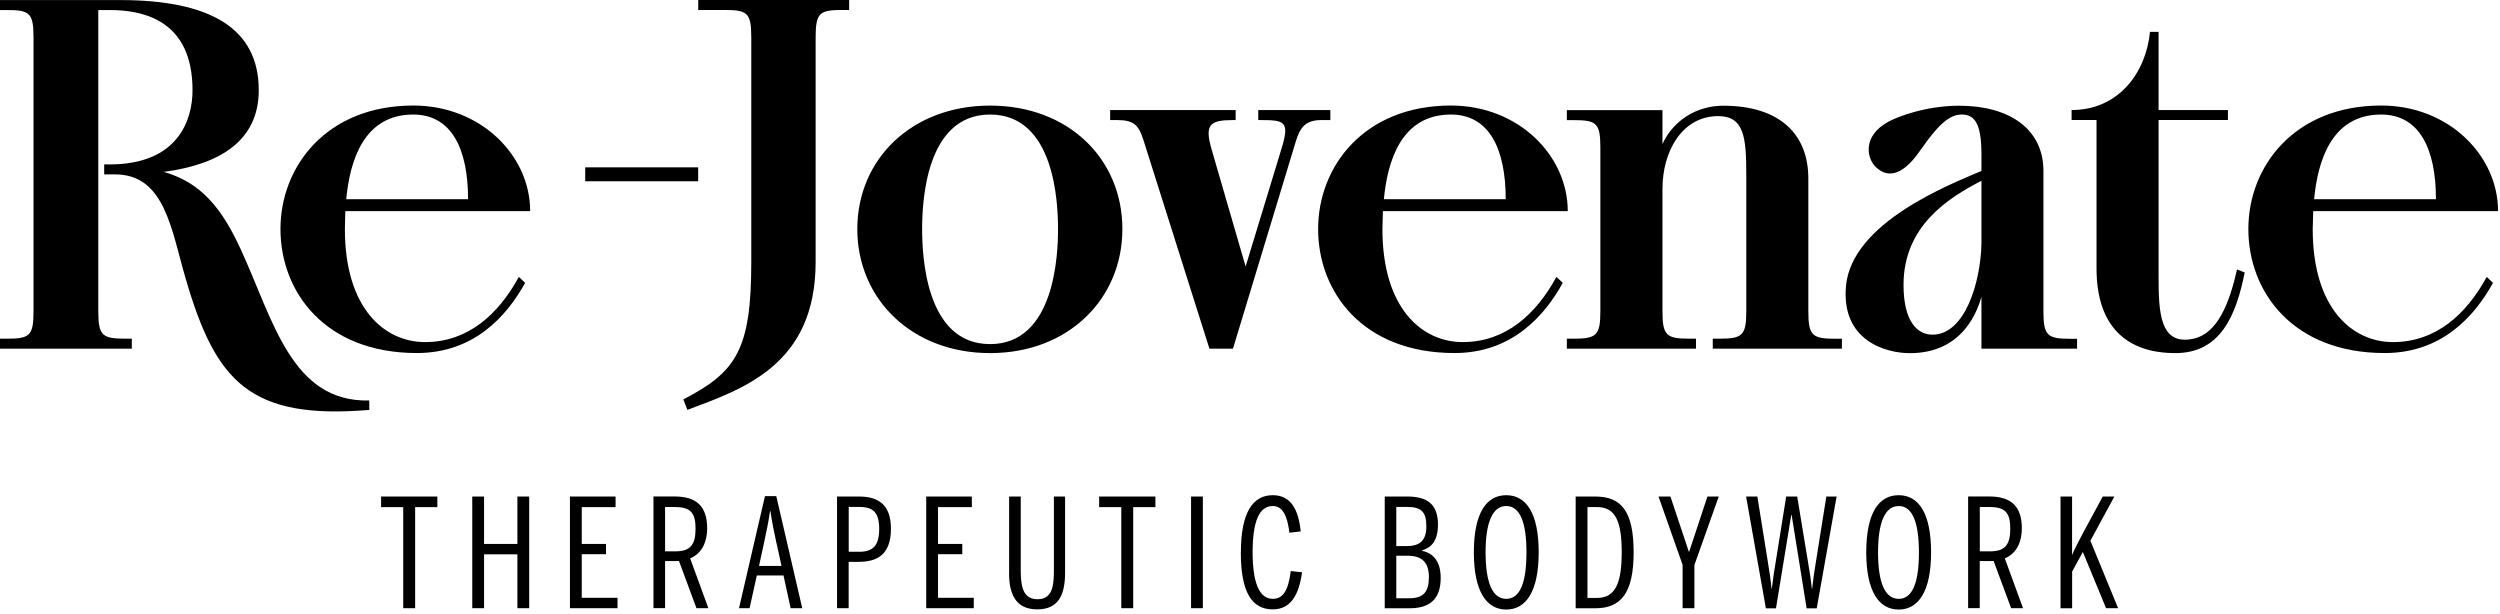
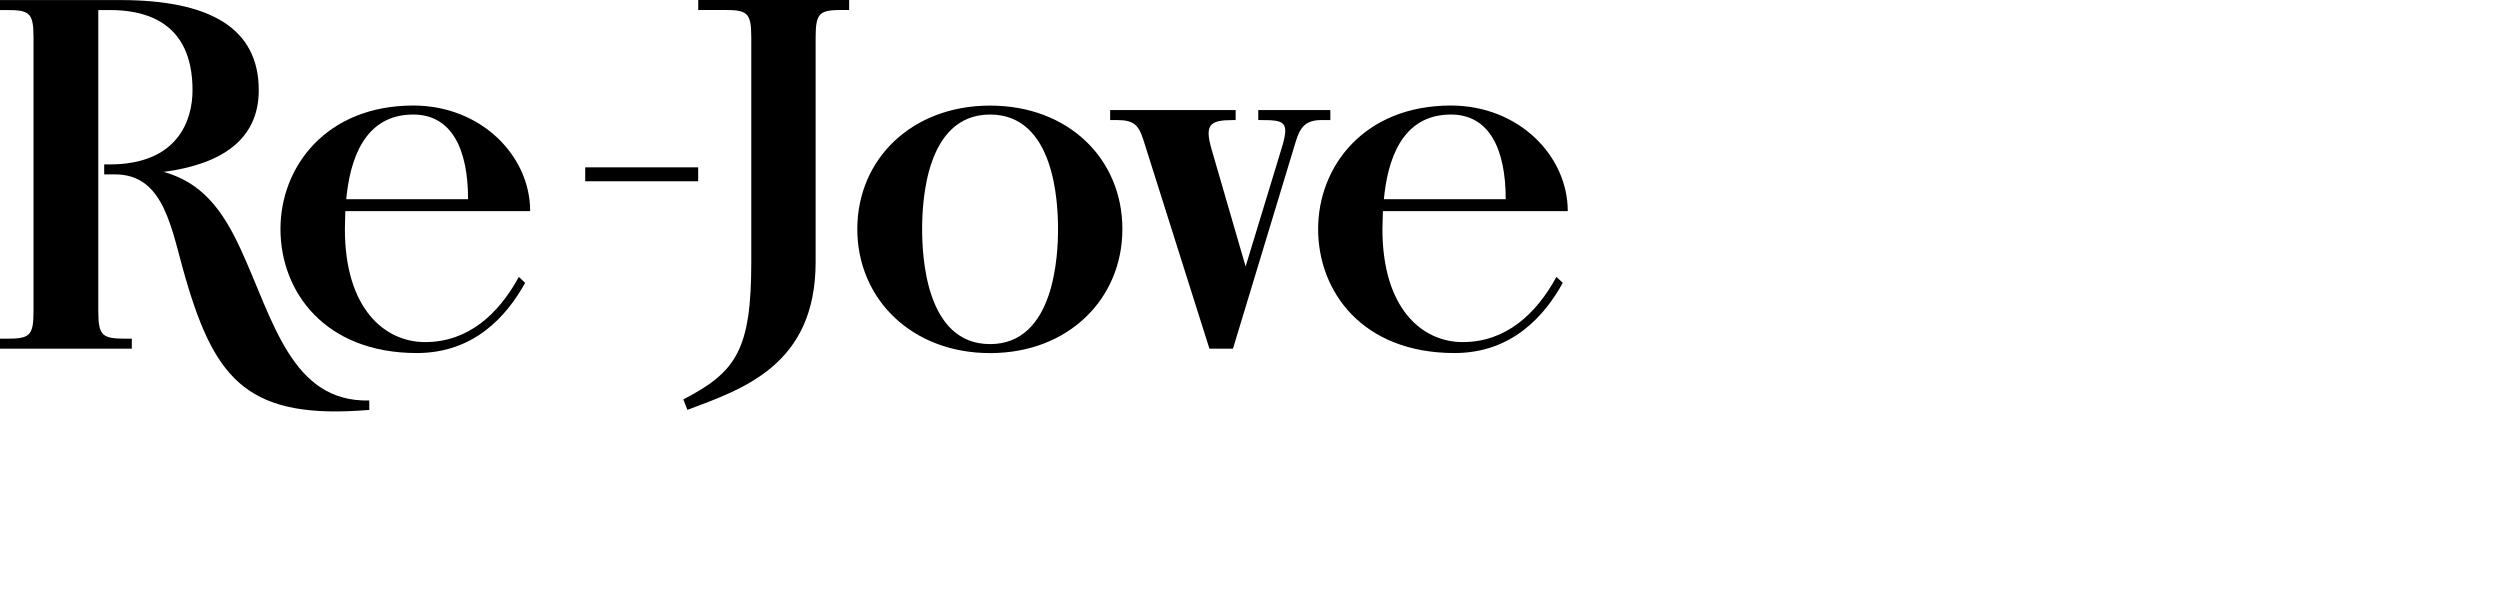
<svg xmlns="http://www.w3.org/2000/svg" width="411" height="101" viewBox="0 0 411 101" fill="none">
  <path d="M60.71 65.83V67.39C41.04 69.03 35.46 62.72 30.54 45.86C28.16 37.75 27.11 28.67 18.92 28.67H17.13V27.03H18.02C29.27 27.03 31.65 19.74 31.65 14.83C31.65 9.92 30.24 1.65 18.02 1.65H16.16V51.18C16.16 55.19 16.83 55.68 20.63 55.68H21.67V57.32H0V55.68H1.04C4.84 55.68 5.51 55.27 5.51 51.18V6.15C5.51 2.06 4.84 1.65 1.04 1.65H0V0.01H19.74C34.49 0.01 42.54 4.6 42.54 14.83C42.54 23.1 36.21 27.03 26.9 28.26C33.08 29.98 36.51 34.32 39.56 40.95C44.92 52.58 47.9 66.17 60.72 65.84L60.71 65.83Z" fill="black" />
  <path d="M85.29 45.52L86.33 46.5C83.35 51.9 77.99 58.04 68.53 58.04C53.41 58.04 46.11 47.97 46.11 37.65C46.11 27.33 53.71 17.35 67.94 17.35C79.11 17.35 87.16 25.62 87.16 34.71H56.77C56.77 35.77 56.7 36.76 56.7 37.66C56.7 50.76 63.26 56.24 69.88 56.24C76.96 56.24 81.95 51.66 85.3 45.52H85.29ZM56.91 32.75H76.95C76.95 24.4 74.19 18.83 67.94 18.83C59.74 18.83 57.51 26.53 56.92 32.75H56.91ZM114.78 27.51V29.8H96.21V27.51H114.78Z" fill="black" />
  <path d="M139.6 0V1.64H138.56C134.76 1.64 134.09 2.05 134.09 6.14V43.06C134.09 60.01 122.17 63.94 113.01 67.38L112.34 65.66C121.06 61.16 123.51 57.47 123.51 43.06V6.14C123.51 2.05 122.84 1.64 119.04 1.64H114.79V0H139.6ZM184.52 37.66C184.52 49.12 175.66 58.05 162.77 58.05C149.88 58.05 140.94 49.13 140.94 37.66C140.94 26.19 149.88 17.36 162.77 17.36C175.66 17.36 184.52 26.12 184.52 37.66ZM173.94 37.66C173.94 33.4 173.42 18.83 162.77 18.83C152.12 18.83 151.6 33.4 151.6 37.66C151.6 41.92 152.12 56.57 162.77 56.57C173.42 56.57 173.94 41.83 173.94 37.66ZM218.71 18.1V19.74H217.22C214.54 19.74 213.72 21.05 213.05 23.18L202.7 57.32H198.83L187.95 22.93C187.21 20.64 186.46 19.74 183.7 19.74H182.51V18.1H203.14V19.74H202.69C198.89 19.74 198 20.48 199.19 24.57L204.78 43.81L210.74 24.24C212.01 20.06 211.19 19.74 207.46 19.74H206.86V18.1H218.71ZM255.88 45.52L256.92 46.5C253.94 51.9 248.58 58.04 239.12 58.04C224 58.04 216.7 47.97 216.7 37.65C216.7 27.33 224.3 17.35 238.52 17.35C249.69 17.35 257.74 25.62 257.74 34.71H227.35C227.35 35.77 227.27 36.76 227.27 37.66C227.27 50.76 233.83 56.24 240.46 56.24C247.54 56.24 252.53 51.66 255.88 45.52ZM227.5 32.75H247.54C247.54 24.4 244.78 18.83 238.53 18.83C230.34 18.83 228.1 26.53 227.51 32.75H227.5Z" fill="black" />
-   <path d="M302.81 55.68V57.32H281.58V55.68H282.62C286.42 55.68 287.09 55.19 287.09 51.18V28.83C287.09 22.69 286.79 19.09 282.47 19.09C276.58 19.09 273.31 24.82 273.31 31.04V51.18C273.31 55.19 273.98 55.68 277.78 55.68H278.82V57.32H257.59V55.68H258.63C262.43 55.68 263.1 55.19 263.1 51.18V24.25C263.1 20.16 262.43 19.75 258.63 19.75H257.59V18.11H273.31V23.68C275.02 19.91 278.82 17.38 283.29 17.38C292.75 17.38 297.29 22.21 297.29 29.33V51.19C297.29 55.2 297.96 55.69 301.76 55.69H302.8L302.81 55.68ZM341.47 55.68V57.32H325.75V48.81C325.15 50.78 322.92 58.06 313.98 58.06C310.03 58.06 302.66 56.01 303.48 47.01C304.45 36.61 320.39 30.39 325.75 28.1V25.4C325.75 20.41 324.71 18.61 322.1 18.85C319.57 19.1 317.26 22.53 315.32 25.24C312.86 28.6 310.48 29.42 308.46 27.53C306.9 26.14 306.08 22.37 310.47 20C311.81 19.26 316.5 17.38 322.09 17.38C330.28 17.38 335.94 21.15 335.94 28.11V51.2C335.94 55.21 336.61 55.7 340.41 55.7H341.45L341.47 55.68ZM325.75 29.72C320.39 32.5 312.94 37.09 312.94 46.83C312.94 52.81 315.17 55.02 317.71 55.02C323 55.02 325.6 46.51 325.75 40.12V29.72ZM369.03 44.79C367.62 51.83 365.08 58.05 357.63 58.05C349.73 58.05 344.67 53.79 344.67 44.13V19.73H340.57V18.09C348.24 18.09 352.79 12.03 353.46 5.24H354.87V18.09H366.27V19.73H354.87V45.36C354.87 51.25 355.02 56.9 360.61 55.68C364.48 54.86 366.49 50.03 367.76 44.3L369.02 44.79H369.03ZM408.81 45.52L409.85 46.5C406.87 51.9 401.51 58.04 392.05 58.04C376.93 58.04 369.63 47.97 369.63 37.65C369.63 27.33 377.23 17.35 391.46 17.35C402.63 17.35 410.68 25.62 410.68 34.71H380.29C380.29 35.77 380.21 36.76 380.21 37.66C380.21 50.76 386.77 56.24 393.4 56.24C400.48 56.24 405.47 51.66 408.82 45.52H408.81ZM380.43 32.75H400.47C400.47 24.4 397.71 18.83 391.46 18.83C383.27 18.83 381.03 26.53 380.44 32.75H380.43Z" fill="black" />
-   <path d="M66.3 83.37H62.65V81.63H71.9V83.37H68.25V99.99H66.29V83.37H66.3ZM77.64 81.63H79.58V89.42H85.06V81.63H87V99.99H85.06V91.13H79.58V99.99H77.64V81.63ZM93.71 81.63H101.2V83.37H95.64V89.42H99.63V91.11H95.64V98.28H101.52V99.99H93.7V81.63H93.71ZM116.46 99.99H114.5L111.62 92.22C111.42 92.24 111.22 92.24 111 92.24H109.34V99.98H107.43V81.62H110.9C114.47 81.62 116.26 83.21 116.26 86.86C116.26 88.92 115.52 90.93 113.46 91.8L116.46 99.99ZM111.03 90.64C113.46 90.64 114.35 89.6 114.35 86.92C114.35 84.24 113.48 83.35 110.9 83.35H109.34V90.64H111.03ZM123.23 99.99H121.49L125.76 81.56H127.62L131.89 99.99H129.98L128.81 94.61H124.42L123.23 99.99ZM127.65 89.3C127.28 87.49 126.96 86.12 126.66 84.04H126.59C126.29 86.17 125.97 87.46 125.6 89.27L124.78 93.04H128.48L127.66 89.29L127.65 89.3ZM137.62 81.63H141.24C144.39 81.63 146.47 82.97 146.47 86.89C146.47 91.23 144.19 92.37 141.11 92.37H139.52V99.99H137.61V81.63H137.62ZM141.29 90.71C143.57 90.71 144.54 89.62 144.54 86.96C144.54 84.3 143.6 83.34 141.27 83.34H139.53V90.71H141.29ZM152.28 81.63H159.77V83.37H154.21V89.42H158.2V91.11H154.21V98.28H160.09V99.99H152.27V81.63H152.28ZM165.9 94.18V81.63H167.81V93.89C167.81 96.72 168.36 98.51 170.56 98.51C172.76 98.51 173.26 96.8 173.26 93.94V81.63H175.1V94.13C175.1 97.78 174.03 100.18 170.53 100.18C167.03 100.18 165.89 97.75 165.89 94.18H165.9ZM184.35 83.37H180.7V81.63H189.95V83.37H186.3V99.99H184.34V83.37H184.35ZM195.81 81.63H197.75V99.99H195.81V81.63ZM204 90.81C204 84.23 205.98 81.41 209.23 81.41C212.26 81.41 213.47 83.82 213.84 87.36L211.98 87.58C211.63 84.75 210.86 83.19 209.23 83.19C206.95 83.19 205.93 85.89 205.93 90.78C205.93 95.67 206.97 98.45 209.25 98.45C210.96 98.45 211.81 97.04 212.2 93.88L214.06 94.08C213.56 97.68 212.27 100.18 209.25 100.18C205.85 100.18 203.99 97.45 203.99 90.8L204 90.81ZM227.64 81.63H231.39C234.76 81.63 236.4 83 236.4 86.25C236.4 89.05 235.21 90.05 233.77 90.49V90.54C235.43 90.91 236.85 92.05 236.85 95.01C236.85 98.41 235.14 100 231.74 100H227.65V81.64L227.64 81.63ZM231.31 89.77C233.49 89.77 234.49 88.8 234.49 86.52C234.49 84.24 233.75 83.34 231.34 83.34H229.55V89.77H231.31ZM231.73 98.35C234.09 98.35 234.91 97.21 234.91 94.88C234.91 92.42 233.74 91.36 231.39 91.36H229.55V98.36H231.73V98.35ZM242.3 90.81C242.3 84.33 244.36 81.41 247.63 81.41C250.9 81.41 252.96 84.34 252.96 90.81C252.96 97.28 250.85 100.21 247.63 100.21C244.41 100.21 242.3 97.28 242.3 90.81ZM250.95 90.81C250.95 85.87 249.88 83.19 247.63 83.19C245.38 83.19 244.23 85.87 244.23 90.81C244.23 95.75 245.35 98.45 247.63 98.45C249.91 98.45 250.95 95.75 250.95 90.81ZM259.04 81.63H262.27C266.54 81.63 268.57 84.04 268.57 90.79C268.57 97.54 266.46 100 262.27 100H259.04V81.63ZM262.54 98.3C265.52 98.3 266.61 95.97 266.61 90.78C266.61 85.59 265.52 83.36 262.52 83.36H260.98V98.3H262.54ZM276.63 92.89L272.66 81.63H274.62L277.65 90.71H277.7L280.7 81.63H282.56L278.56 92.89V99.99H276.62V92.89H276.63ZM287.05 81.63H288.91L290.67 92.6C290.89 93.96 291.04 94.83 291.24 96.77H291.29C291.51 94.91 291.66 93.97 291.89 92.6L293.65 81.63H295.46L297.27 92.6C297.49 93.99 297.67 94.91 297.87 96.77H297.92C298.12 94.93 298.27 93.99 298.49 92.65L300.25 81.63H301.94L298.67 100.01H297.01L294.55 84.68H294.48L291.97 100.01H290.31L287.06 81.63H287.05ZM306.81 90.81C306.81 84.33 308.87 81.41 312.14 81.41C315.41 81.41 317.47 84.34 317.47 90.81C317.47 97.28 315.36 100.21 312.14 100.21C308.92 100.21 306.81 97.28 306.81 90.81ZM315.47 90.81C315.47 85.87 314.4 83.19 312.15 83.19C309.9 83.19 308.75 85.87 308.75 90.81C308.75 95.75 309.87 98.45 312.15 98.45C314.43 98.45 315.47 95.75 315.47 90.81ZM332.59 99.99H330.63L327.75 92.22C327.55 92.24 327.35 92.24 327.13 92.24H325.47V99.98H323.56V81.62H327.03C330.6 81.62 332.39 83.21 332.39 86.86C332.39 88.92 331.65 90.93 329.59 91.8L332.59 99.99ZM327.16 90.64C329.59 90.64 330.49 89.6 330.49 86.92C330.49 84.24 329.62 83.35 327.04 83.35H325.48V90.64H327.17H327.16ZM338.74 81.63H340.65V91.26C340.87 90.64 341.77 88.88 342.51 87.51L345.69 81.63H347.6L343.66 88.9L348.22 99.99H346.24L342.42 90.74L340.66 93.97V100H338.75V81.64L338.74 81.63Z" fill="black" />
</svg>